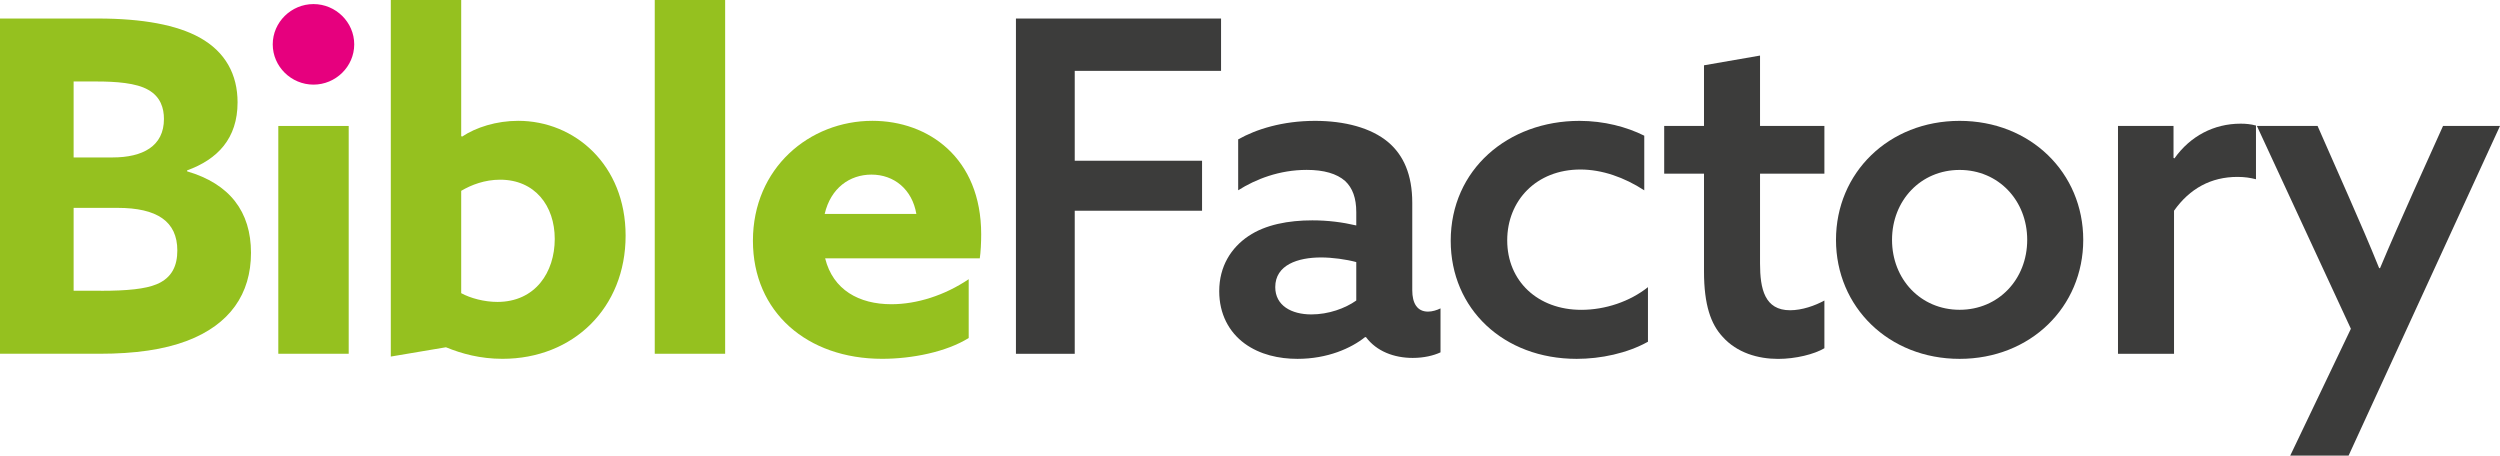
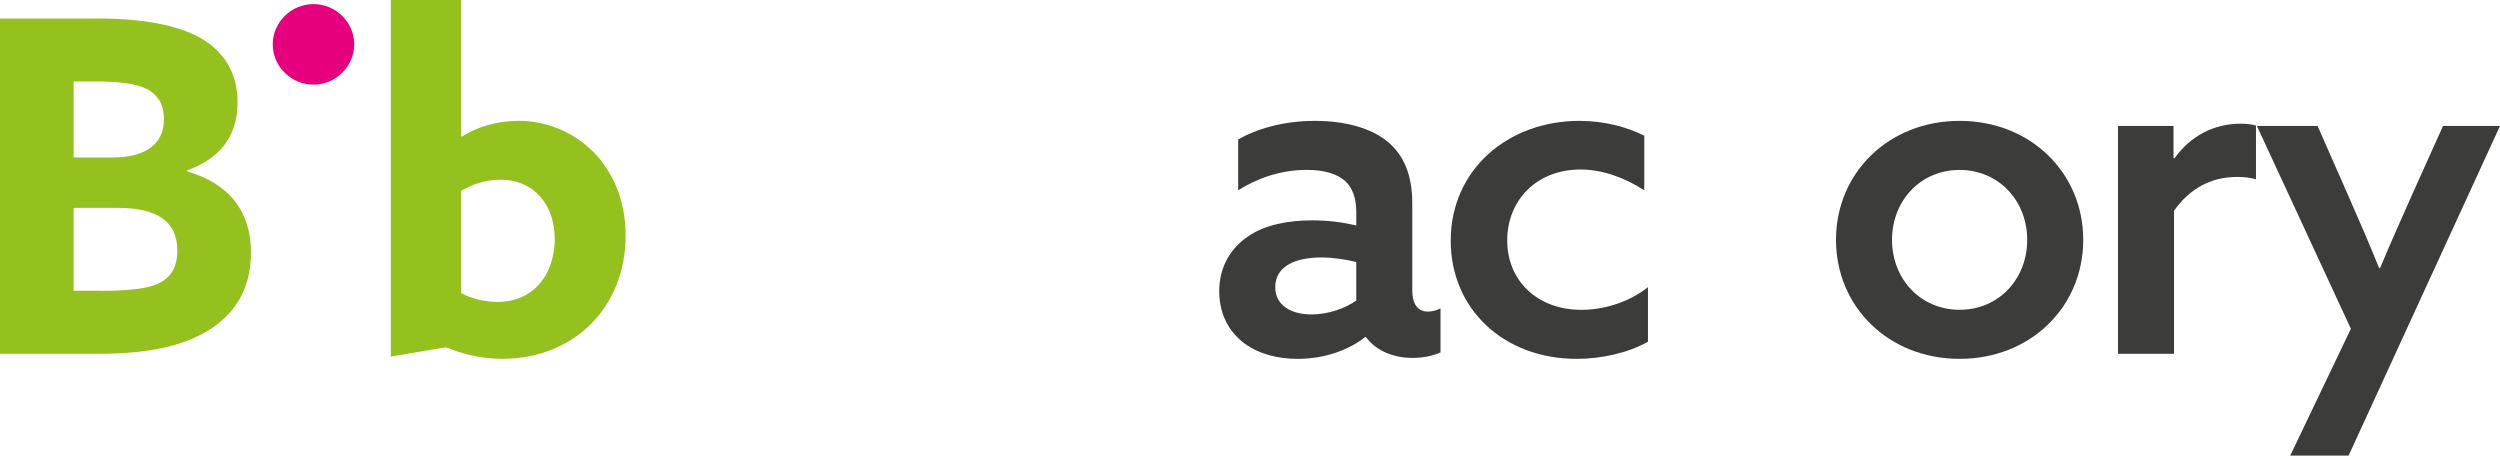
<svg xmlns="http://www.w3.org/2000/svg" version="1.1" id="Laag_1" x="0px" y="0px" viewBox="0 0 588.47 107.25" xml:space="preserve" width="588.47" height="107.25">
  <defs id="defs77" />
  <style type="text/css" id="style2">
	.st0{fill:#95C11F;}
	.st1{fill:#3C3C3B;}
	.st2{fill:#E6007E;}
</style>
  <g id="g70" transform="translate(-4.15,-4.67)">
    <path class="st0" d="m 4.15,9.03 h 23 c 10.68,0 18.64,1.53 23.98,4.47 6.1,3.38 8.94,8.72 8.94,15.26 0,8.5 -4.69,13.41 -11.88,16.02 V 45 c 10.03,2.94 15.04,9.48 15.04,19.18 0,9.7 -5.01,16.89 -15.04,20.71 -5.45,2.07 -12.21,3.05 -20.6,3.05 H 4.15 Z m 26.49,32.7 c 7.08,0 12.1,-2.62 12.1,-9.05 0,-2.51 -0.76,-5.23 -3.71,-6.87 C 36.2,24.18 31.4,23.85 26.82,23.85 h -5.34 v 17.88 z m -2.73,31.39 c 6.21,0 10.46,-0.44 13.08,-1.53 3.71,-1.53 4.9,-4.47 4.9,-7.96 0,-6.87 -4.8,-10.03 -14.06,-10.03 H 21.48 v 19.51 h 6.43 z" id="path46" />
-     <path class="st0" d="M 69.66,34.32 H 86.23 V 87.94 H 69.66 Z" id="path48" />
    <path class="st0" d="m 96.14,4.67 h 16.57 v 32.04 l 0.22,0.11 c 3.27,-2.18 8.07,-3.71 13.19,-3.71 13.3,0 25.29,10.35 25.29,27.03 0,17 -12.32,28.99 -28.99,28.99 -5.23,0 -9.59,-1.2 -13.3,-2.72 L 96.14,88.6 Z m 25.07,71.07 c 8.94,0 13.52,-6.98 13.52,-14.82 0,-7.84 -4.69,-13.95 -12.86,-13.95 -3.6,0 -6.76,1.2 -9.16,2.62 v 24.09 c 2.18,1.19 5.45,2.06 8.5,2.06 z" id="path50" />
-     <path class="st0" d="m 158.27,4.67 h 16.57 v 83.27 h -16.57 z" id="path52" />
-     <path class="st0" d="m 198.38,65.49 c 1.85,7.41 7.96,10.79 15.59,10.79 5.99,0 12.53,-2.07 18.2,-5.89 v 13.84 c -5.23,3.27 -13.3,4.9 -20.38,4.9 -17.66,0 -30.41,-11.01 -30.41,-27.79 0,-17.11 13.3,-28.23 28.12,-28.23 13.19,0 25.61,8.72 25.61,26.7 0,1.85 -0.11,4.25 -0.33,5.67 h -36.4 z m 21.47,-10.46 c -0.98,-5.78 -5.23,-9.26 -10.57,-9.26 -5.12,0 -9.59,3.16 -11.01,9.26 z" id="path54" />
-     <path class="st1" d="m 243.29,9.03 h 48.28 V 21.35 H 257.13 V 42.5 h 29.97 v 11.77 h -29.97 v 33.68 h -13.84 z" id="path56" />
    <path class="st1" d="m 325.47,84.02 c -3.27,2.62 -8.83,5.12 -15.91,5.12 -4.36,0 -8.83,-0.98 -12.43,-3.6 -3.71,-2.72 -5.99,-6.98 -5.99,-12.32 0,-5.89 2.83,-10.25 6.87,-12.97 4.03,-2.72 9.48,-3.71 15.04,-3.71 3.71,0 7.08,0.44 10.35,1.2 v -3.16 c 0,-3.27 -0.87,-5.67 -2.62,-7.3 -1.96,-1.74 -5.01,-2.62 -9.05,-2.62 -6.43,0 -11.99,2.18 -16.13,4.8 V 37.48 c 4.25,-2.4 10.46,-4.36 18.09,-4.36 6.98,0 13.19,1.63 17.22,5.01 3.6,3.05 5.67,7.63 5.67,14.28 v 20.6 c 0,2.94 1.09,5.01 3.71,5.01 0.98,0 2.07,-0.33 2.94,-0.76 v 10.35 c -1.63,0.76 -3.92,1.31 -6.54,1.31 -4.36,0 -8.5,-1.53 -11.01,-4.9 z M 323.4,66.36 c -2.4,-0.65 -5.67,-1.09 -8.28,-1.09 -5.45,0 -10.79,1.74 -10.79,6.98 0,4.36 3.82,6.43 8.5,6.43 4.03,0 7.96,-1.42 10.57,-3.27 z" id="path58" />
    <path class="st1" d="m 392.06,85.11 c -4.9,2.73 -11.12,4.03 -16.78,4.03 -17.22,0 -29.65,-11.77 -29.65,-27.79 0,-16.79 13.51,-28.23 30.3,-28.23 5.78,0 11.12,1.42 15.26,3.49 v 12.86 c -4.69,-3.05 -9.92,-4.9 -15.04,-4.9 -10.35,0 -17.22,7.3 -17.22,16.68 0,9.59 7.19,16.35 17.44,16.35 5.67,0 11.44,-1.96 15.69,-5.34 z" id="path60" />
-     <path class="st1" d="m 433.59,86.64 c -2.4,1.42 -6.76,2.51 -10.9,2.51 -4.69,0 -9.7,-1.42 -13.08,-5.23 -2.72,-2.94 -4.36,-7.41 -4.36,-15.37 v -23 h -9.37 V 34.32 h 9.37 V 20.04 l 13.19,-2.29 v 16.57 h 15.15 v 11.23 h -15.15 v 21.14 c 0,5.99 1.09,11.01 7.08,11.01 2.83,0 5.89,-1.09 8.07,-2.29 z" id="path62" />
    <path class="st1" d="m 465.42,33.12 c 16.68,0 29.1,12.21 29.1,28.01 0,15.8 -12.42,28.01 -29.1,28.01 -16.68,0 -29.1,-12.21 -29.1,-28.01 0,-15.8 12.42,-28.01 29.1,-28.01 z m 0,44.47 c 9.16,0 15.91,-7.19 15.91,-16.46 0,-9.26 -6.76,-16.46 -15.91,-16.46 -9.16,0 -15.91,7.19 -15.91,16.46 0,9.27 6.75,16.46 15.91,16.46 z" id="path64" />
    <path class="st1" d="m 502.69,34.32 h 13.08 v 7.52 l 0.22,0.11 c 3.71,-5.23 9.26,-8.17 15.59,-8.17 1.2,0 2.4,0.11 3.6,0.44 v 12.64 c -1.31,-0.33 -2.62,-0.55 -4.36,-0.55 -6.21,0 -11.23,2.73 -14.93,7.96 V 87.95 H 502.7 V 34.32 Z" id="path66" />
    <path class="st1" d="M 543.24,111.92 557.52,82.06 535.4,34.32 h 14.28 l 7.3,16.57 c 2.72,6.21 4.91,11.23 7.19,16.89 h 0.22 c 2.51,-5.99 5.23,-12.1 7.85,-17.98 l 6.97,-15.48 h 13.41 l -35.64,77.6 z" id="path68" />
  </g>
  <path class="st2" d="m 73.79,0.96 c 5.23,0 9.59,4.25 9.59,9.48 0,5.23 -4.36,9.48 -9.59,9.48 -5.23,0 -9.59,-4.25 -9.59,-9.48 0,-5.22 4.36,-9.48 9.59,-9.48 z" id="path72" />
</svg>